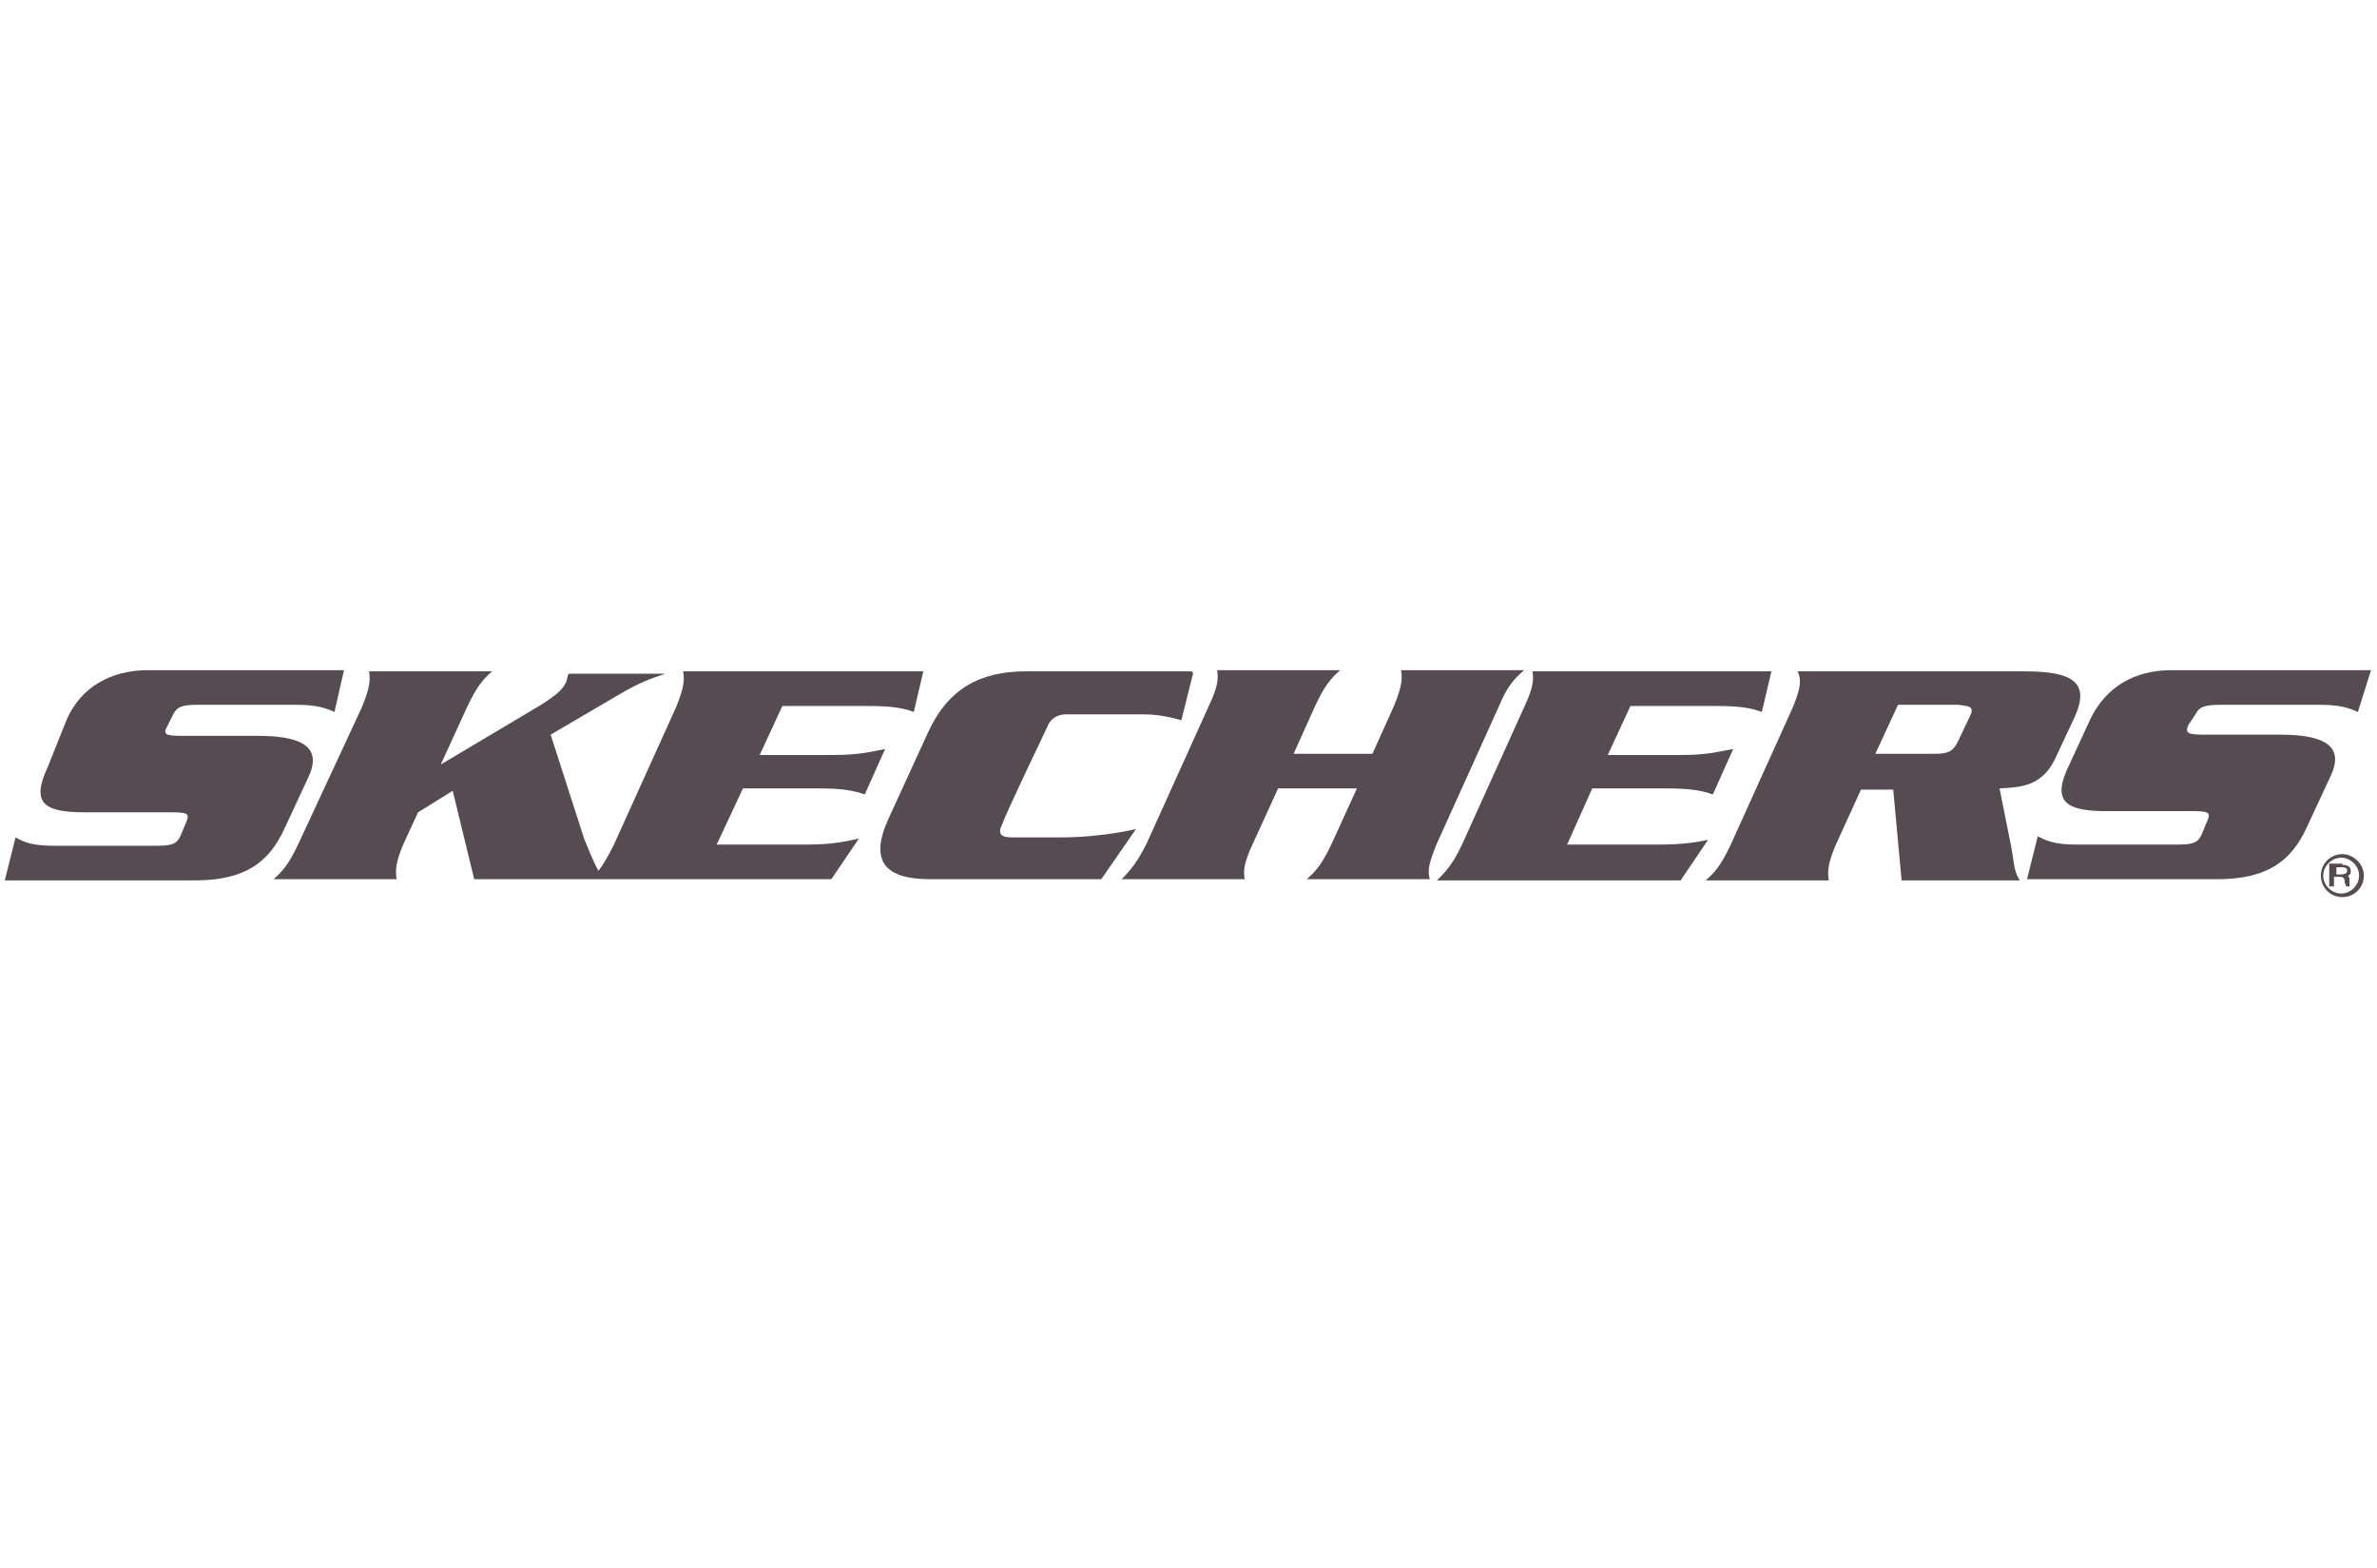
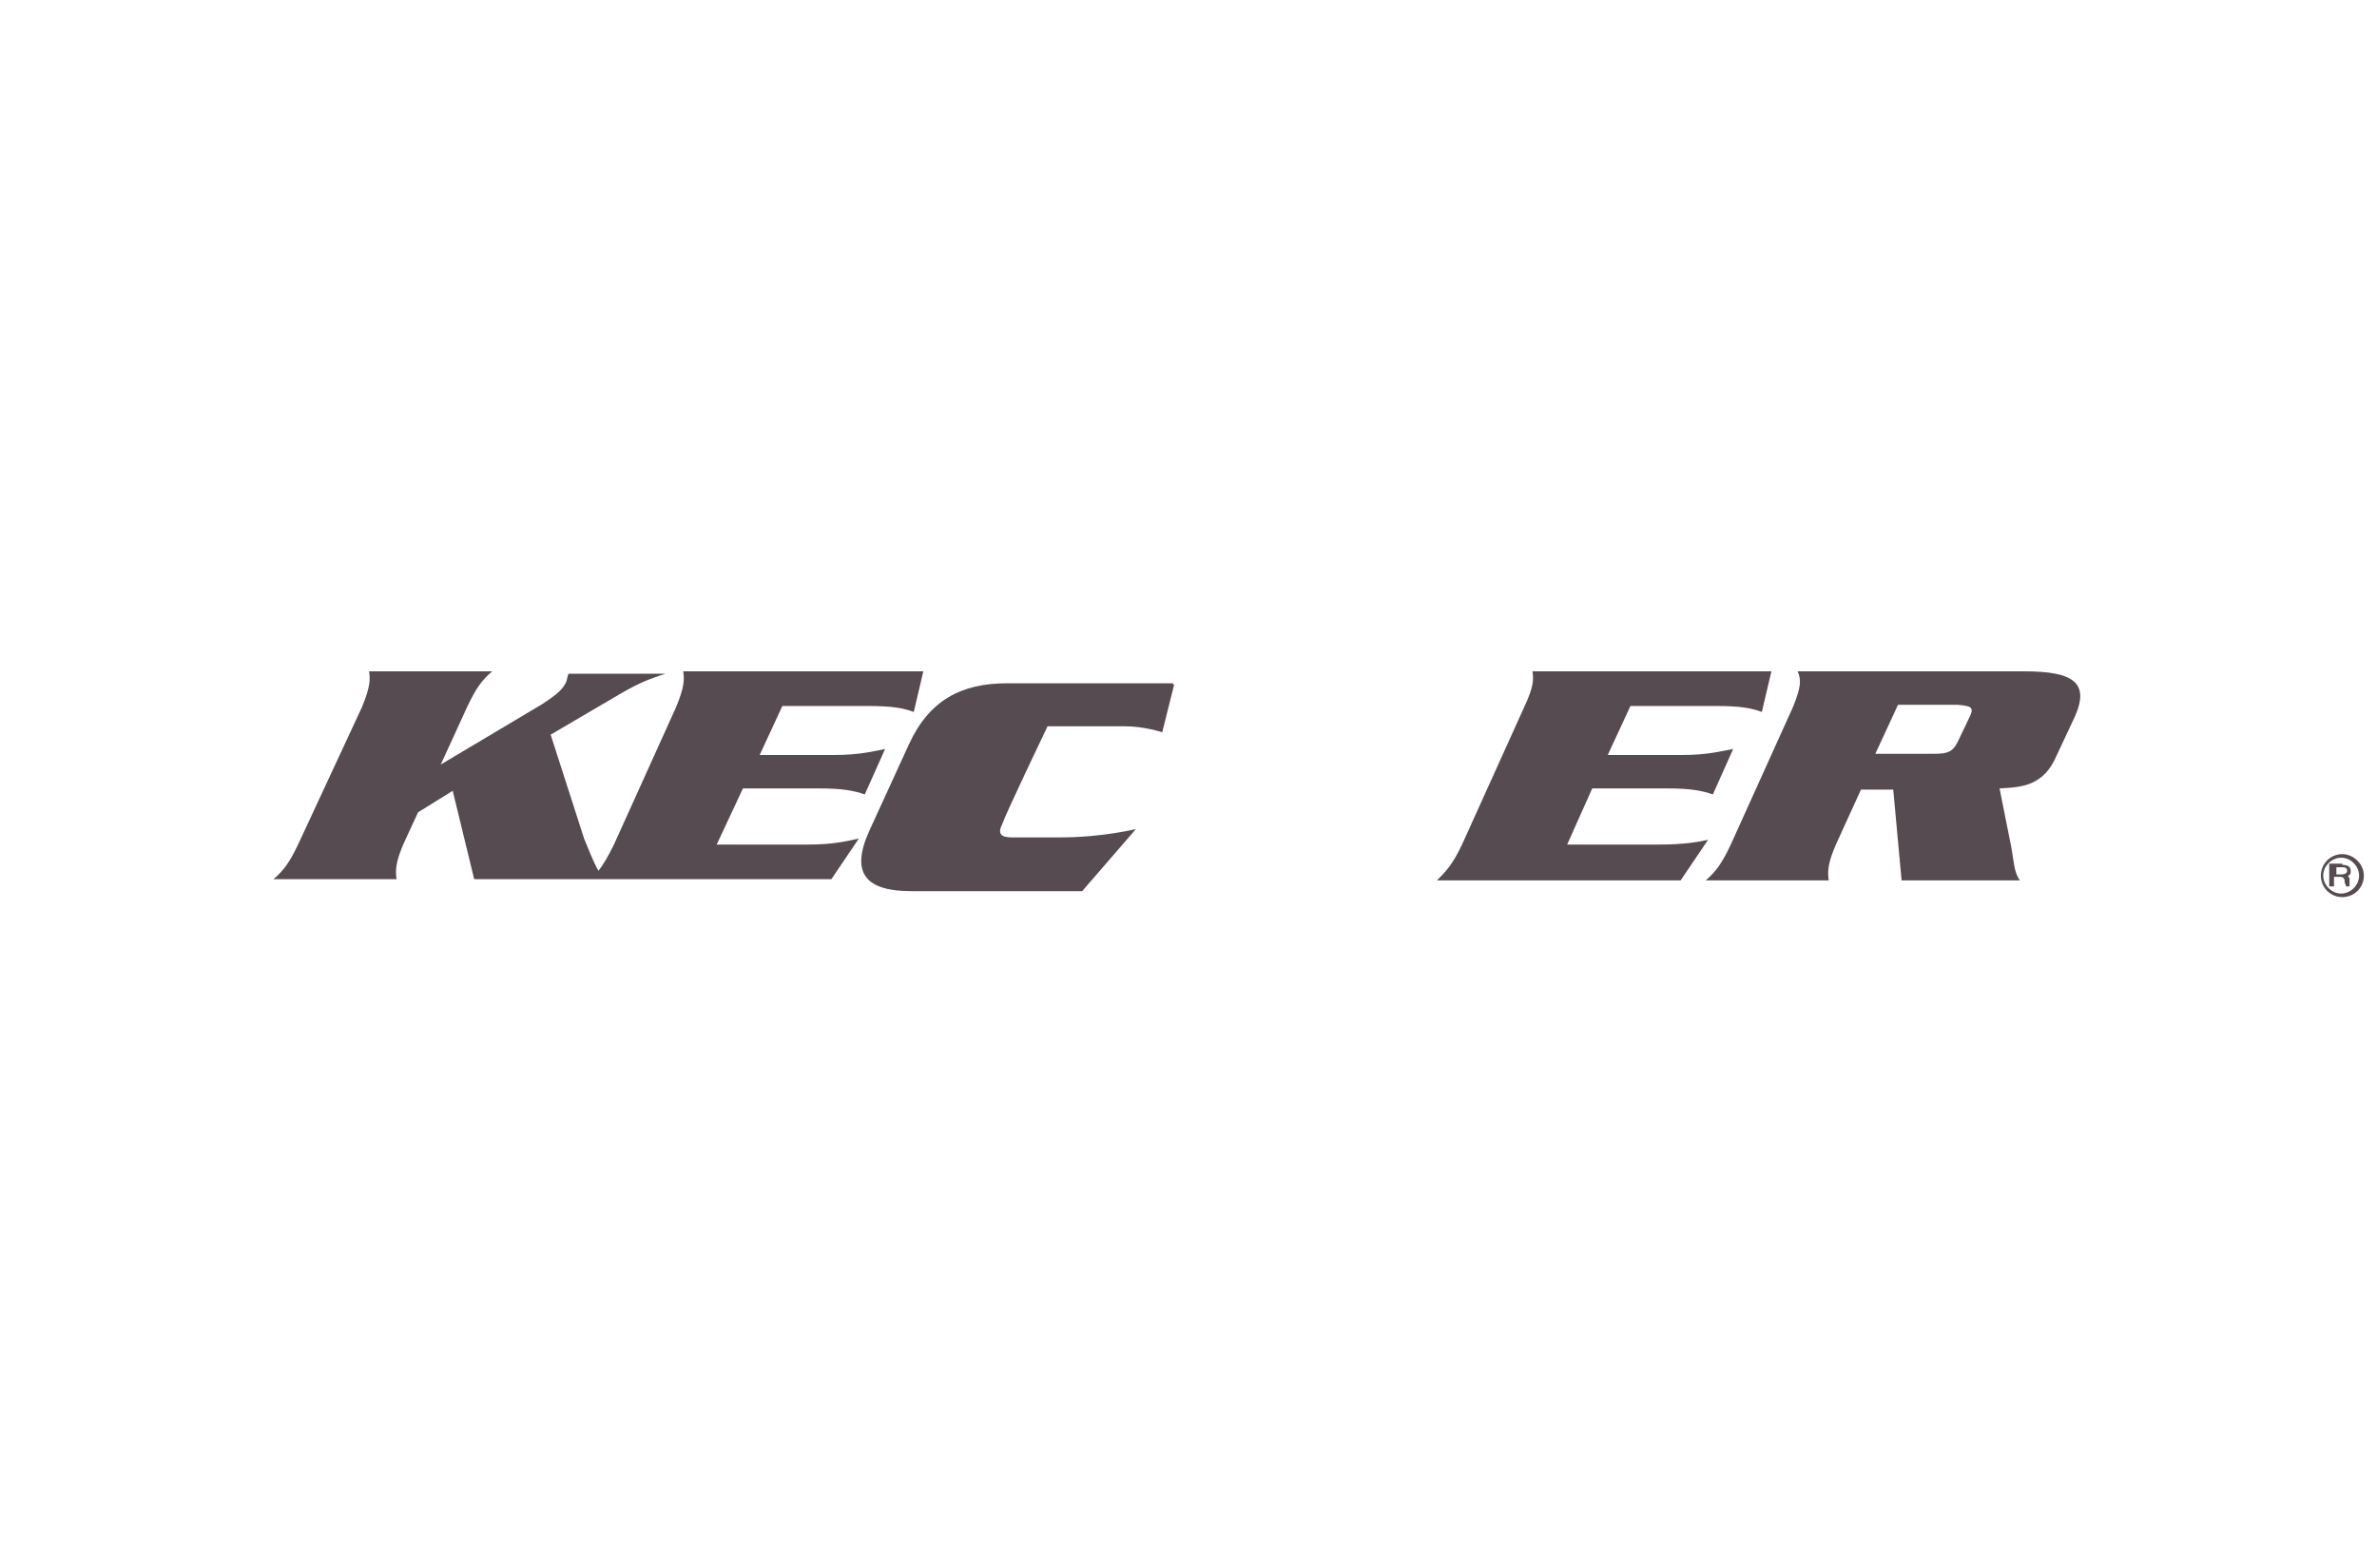
<svg xmlns="http://www.w3.org/2000/svg" version="1.1" id="Layer_1" x="0px" y="0px" viewBox="0 0 199 131.3" style="enable-background:new 0 0 199 131.3;" xml:space="preserve">
  <style type="text/css">
	.st0{fill:#564B50;}
</style>
  <g>
    <g>
-       <path class="st0" d="M25.8,65.1c1.2-2.5-0.4-3.5-4.2-3.5l-6.3,0c-1.4,0-1.7-0.1-1.3-0.8l0.5-1c0.3-0.6,0.7-0.8,2-0.8l8.2,0    c1.7,0,2.4,0.2,3.3,0.6l0.8-3.5l-16.4,0c-3.1,0-5.6,1.4-6.8,4.1L4,64.2C2.6,67.2,3.6,68,7.1,68l7.2,0c1.4,0,1.6,0.1,1.3,0.8    L15.1,70c-0.3,0.6-0.6,0.8-2,0.8H4.5c-1.8,0-2.5-0.3-3.2-0.7l-0.9,3.6l15.9,0c4.2,0,6.2-1.5,7.5-4.3L25.8,65.1z" />
      <path class="st0" d="M68.6,66c2,0,2.9,0.2,3.8,0.5l1.7-3.8c-1,0.2-2.2,0.5-4.2,0.5l-6.3,0l1.9-4.1l7.2,0c2.1,0,3,0.2,3.8,0.5    l0.8-3.4l-20.1,0c0.1,0.7,0.1,1.3-0.6,3l-5.2,11.5c-0.5,1-0.9,1.7-1.3,2.2c-0.5-0.9-0.9-2-1.2-2.7l-2.8-8.7l5.8-3.4    c1.7-1,2.6-1.3,3.8-1.7l-8.1,0c-0.1,0.2-0.1,0.4-0.2,0.7c-0.3,0.6-0.7,1-2.1,1.9L36.9,64l2.2-4.8c0.8-1.7,1.3-2.3,2.1-3l-10.3,0    c0.1,0.7,0.1,1.3-0.6,3L25,70.6c-0.8,1.7-1.3,2.3-2.1,3l10.3,0c-0.1-0.7-0.1-1.4,0.6-3l1.2-2.6l2.9-1.8l1.8,7.4l29.9,0l2.3-3.4    c-1,0.2-2.1,0.5-4.2,0.5h-7.7l2.2-4.7L68.6,66z" />
-       <path class="st0" d="M95.1,69.4c0,0-2.8,0.7-6.3,0.7c0,0-3.4,0-4.1,0c-0.9,0-1.2-0.3-0.8-1.1c0.3-0.9,3.8-8.2,3.8-8.2    c0.1-0.3,0.5-1,1.6-1l6.5,0c1.6,0,3.1,0.5,3.1,0.5l1-4l-0.1,0l0-0.1l-13.9,0c-3.8,0-6.5,1.4-8.2,5.1l-3.3,7.2    c-1.7,3.7-0.2,5.1,3.5,5.1l14.3,0L95.1,69.4z" />
-       <path class="st0" d="M120.3,70.6l5.2-11.5c0.7-1.7,1.3-2.3,2.1-3l-10.3,0c0.1,0.7,0.1,1.3-0.6,3l-1.8,4l-6.6,0l1.8-4    c0.8-1.7,1.3-2.3,2.1-3l-10.3,0c0.1,0.7,0.1,1.3-0.7,3l-5.2,11.5c-0.8,1.6-1.4,2.3-2.1,3l10.3,0c-0.1-0.7-0.1-1.3,0.7-3L107,66    l6.6,0l-2.1,4.6c-0.8,1.7-1.3,2.3-2.1,3l10.3,0C119.5,72.9,119.6,72.3,120.3,70.6z" />
+       <path class="st0" d="M95.1,69.4c0,0-2.8,0.7-6.3,0.7c0,0-3.4,0-4.1,0c-0.9,0-1.2-0.3-0.8-1.1c0.3-0.9,3.8-8.2,3.8-8.2    l6.5,0c1.6,0,3.1,0.5,3.1,0.5l1-4l-0.1,0l0-0.1l-13.9,0c-3.8,0-6.5,1.4-8.2,5.1l-3.3,7.2    c-1.7,3.7-0.2,5.1,3.5,5.1l14.3,0L95.1,69.4z" />
      <path class="st0" d="M138.9,70.7l-7.7,0l2.1-4.7l6.3,0c2,0,2.9,0.2,3.8,0.5l1.7-3.8c-1.1,0.2-2.2,0.5-4.2,0.5l-6.3,0l1.9-4.1    l7.2,0c2.1,0,3,0.2,3.8,0.5l0.8-3.4l-20,0c0.1,0.7,0.1,1.3-0.7,3l-5.2,11.5c-0.8,1.7-1.4,2.3-2.1,3l20.4,0l2.3-3.4    C142.1,70.5,140.9,70.7,138.9,70.7z" />
      <path class="st0" d="M167.4,66c1.9-0.1,3.7-0.2,4.8-2.8l1.5-3.2c1.3-2.9-0.2-3.8-4.2-3.8l-19,0c0.3,0.7,0.3,1.3-0.4,3l-5.2,11.5    c-0.8,1.7-1.3,2.3-2.1,3l10.3,0c-0.1-0.7-0.1-1.4,0.6-3l2.1-4.6l2.7,0l0.7,7.6l9.9,0c-0.5-0.7-0.5-1.6-0.7-2.7L167.4,66z     M164.9,60l-1,2.1c-0.4,0.8-0.8,1-1.9,1l-5,0l1.9-4.1l5,0C165,59.1,165.3,59.2,164.9,60z" />
-       <path class="st0" d="M183.8,59.8c0.3-0.6,0.7-0.8,2.1-0.8l8.2,0c1.7,0,2.4,0.2,3.3,0.6l1.1-3.5l-16.7,0c-3.1,0-5.5,1.4-6.8,4.1    l-1.8,3.9c-1.4,2.9-0.4,3.8,3.1,3.8l7.2,0c1.4,0,1.6,0.1,1.3,0.8l-0.5,1.2c-0.3,0.6-0.6,0.8-2,0.8l-8.5,0c-1.7,0-2.5-0.3-3.2-0.7    l-0.9,3.6l15.9,0c4.2,0,6.2-1.5,7.5-4.3l2-4.3c1.2-2.5-0.4-3.5-4.2-3.5l-6.3,0c-1.4,0-1.7-0.1-1.4-0.8L183.8,59.8z" />
    </g>
    <path class="st0" d="M197.9,73.3c0,1-0.8,1.8-1.8,1.8c-1,0-1.8-0.8-1.8-1.8c0-1,0.8-1.8,1.8-1.8C197,71.5,197.9,72.3,197.9,73.3    M194.5,73.3c0,0.8,0.7,1.5,1.5,1.5c0.8,0,1.5-0.7,1.5-1.5c0-0.8-0.7-1.5-1.5-1.5C195.2,71.8,194.5,72.5,194.5,73.3 M196.1,72.4   c0.5,0,0.7,0.2,0.7,0.5c0,0.2,0,0.3-0.2,0.4l0,0.1l0.1,0.1c0,0,0,0.1,0,0.1c0,0,0,0.1,0,0.1l0,0.1l0,0.1l0,0.1c0,0,0,0,0,0.2h-0.3   c0-0.1,0-0.1-0.1-0.3c0-0.4-0.1-0.5-0.5-0.5h-0.4v0.8h-0.4v-1.9H196.1 M195.6,73.2h0.4c0.3,0,0.5-0.1,0.5-0.3   c0-0.2-0.1-0.3-0.4-0.3h-0.5V73.2z" />
  </g>
</svg>